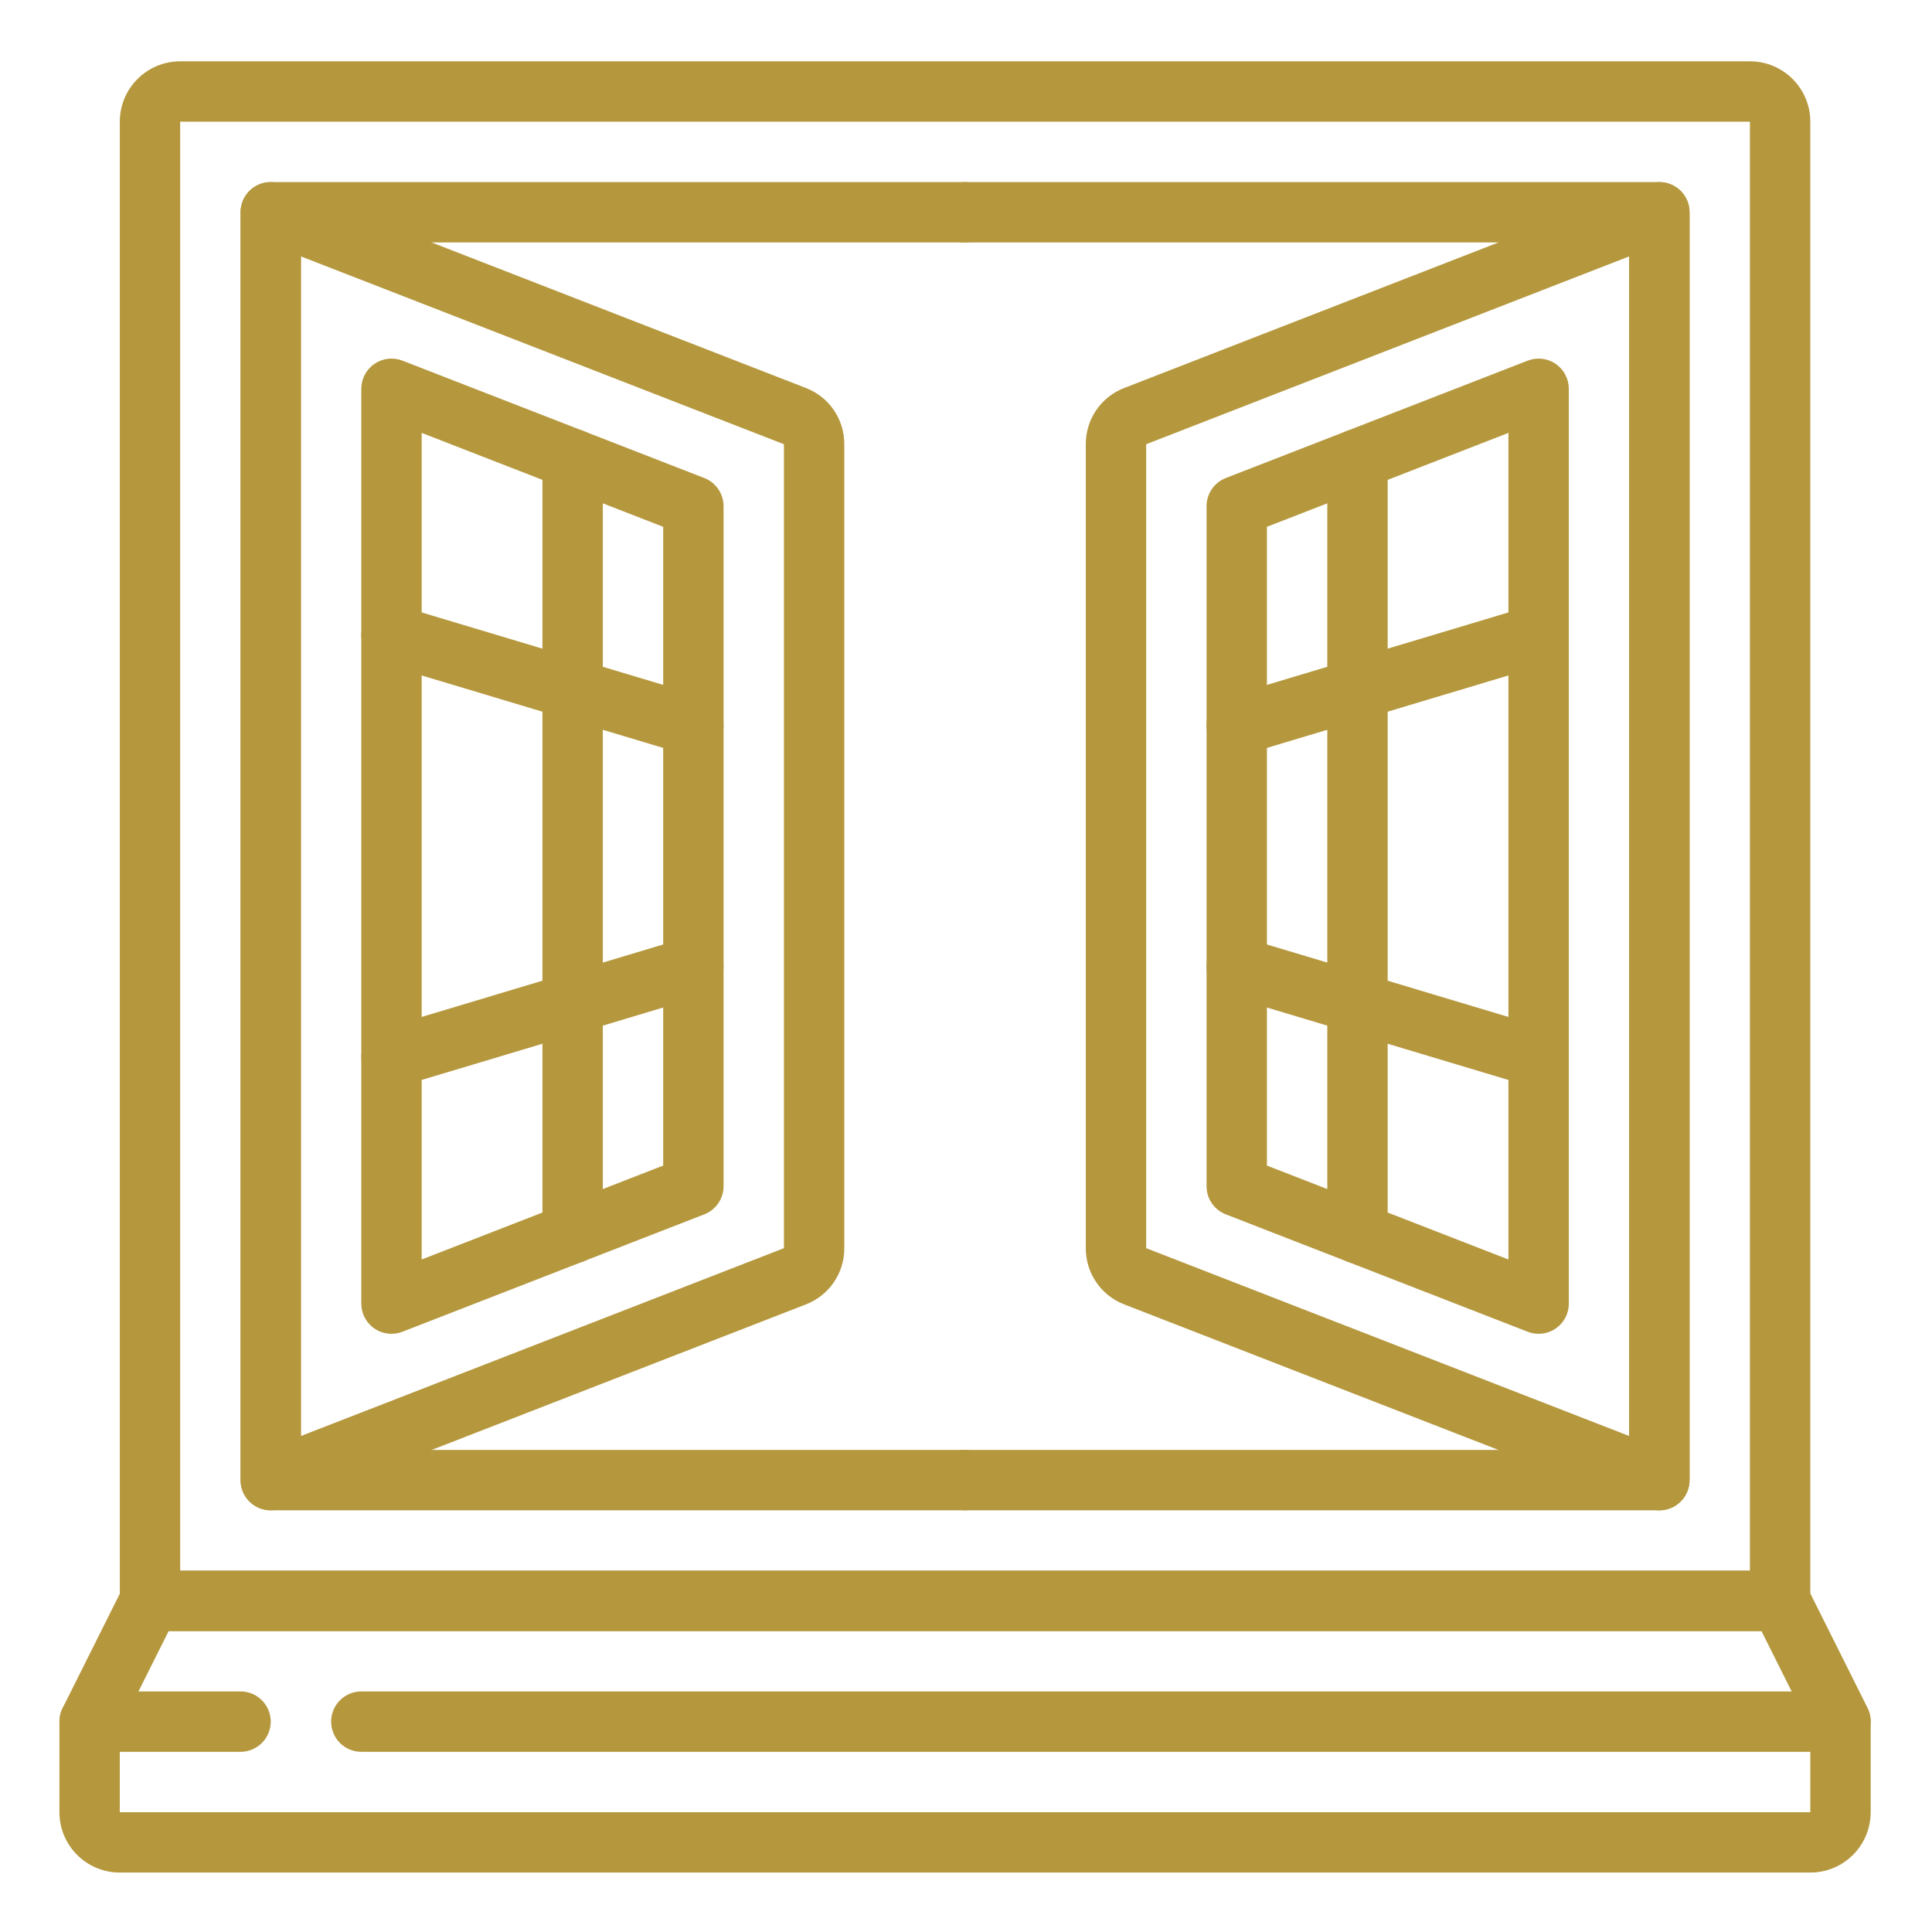
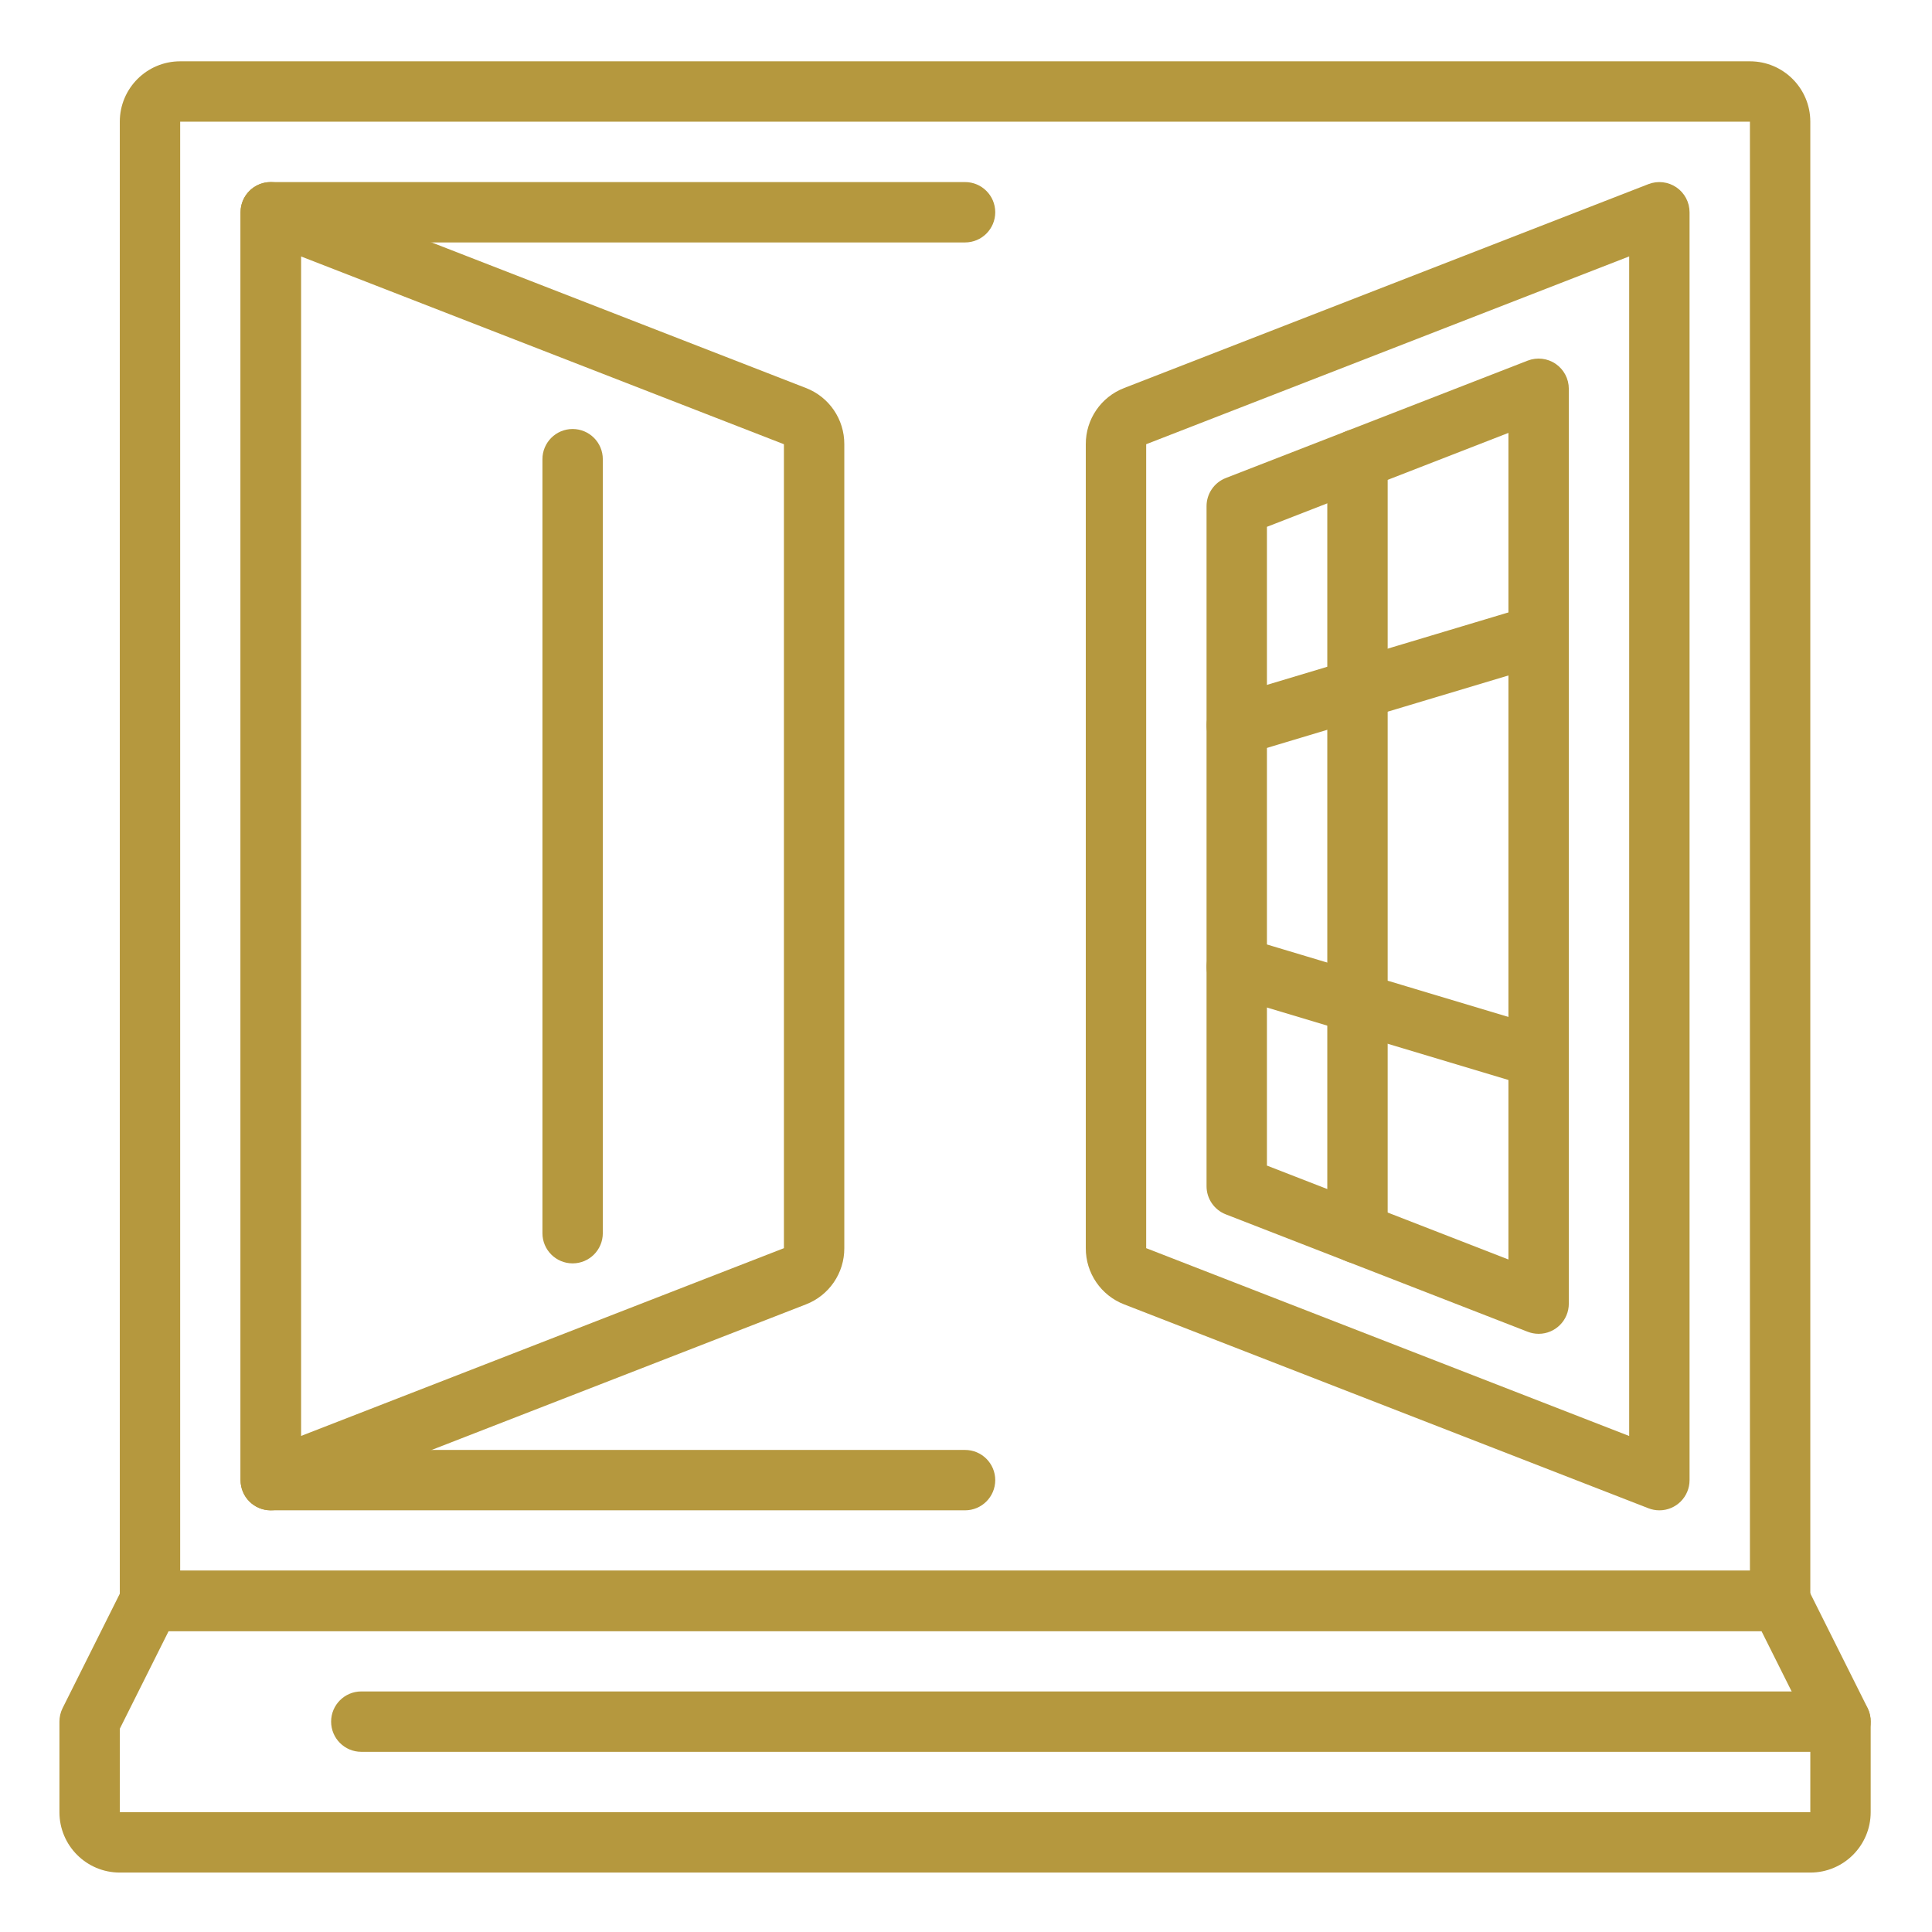
<svg xmlns="http://www.w3.org/2000/svg" height="682pt" viewBox="-21 -21 682.667 682" width="682pt" fill="#b5983e">
  <path d="m618.668 640.332h-597.336c-11.781 0-21.332-9.551-21.332-21.332v-32.004c0-1.648.383-3.285 1.117-4.766l21.332-42.664c1.812-3.617 5.508-5.902 9.551-5.898h575.996c4.062-.023 7.789 2.266 9.602 5.898l21.336 42.664c.719 1.484 1.086 3.117 1.066 4.766v32.004c0 11.781-9.551 21.332-21.332 21.332zm-597.336-50.816v29.484h597.336v-29.484l-17.262-34.516h-562.812zm0 0" />
-   <path d="m64 597.668h-53.332c-5.895 0-10.668-4.777-10.668-10.672 0-5.887 4.773-10.664 10.668-10.664h53.332c5.891 0 10.668 4.777 10.668 10.664 0 5.895-4.777 10.672-10.668 10.672zm0 0" />
  <path d="m629.332 597.668h-522.668c-5.887 0-10.664-4.777-10.664-10.672 0-5.887 4.777-10.664 10.664-10.664h522.668c5.891 0 10.668 4.777 10.668 10.664 0 5.895-4.777 10.672-10.668 10.672zm0 0" />
  <path d="m607.996 555h-575.996c-5.891 0-10.668-4.773-10.668-10.668v-522.664c0-11.785 9.551-21.336 21.332-21.336h554.668c11.785 0 21.336 9.551 21.336 21.336v522.664c0 5.895-4.777 10.668-10.672 10.668zm-565.332-21.332h554.668v-512h-554.668zm0 0" />
  <path d="m320 512.336h-245.332c-5.895 0-10.668-4.777-10.668-10.672v-447.996c0-5.895 4.773-10.668 10.668-10.668h245.332c5.887 0 10.668 4.773 10.668 10.668 0 5.891-4.781 10.664-10.668 10.664h-234.668v426.668h234.668c5.887 0 10.668 4.777 10.668 10.664 0 5.895-4.781 10.672-10.668 10.672zm0 0" />
-   <path d="m565.332 512.336h-245.332c-5.891 0-10.668-4.777-10.668-10.672 0-5.887 4.777-10.664 10.668-10.664h234.668v-426.668h-234.668c-5.891 0-10.668-4.773-10.668-10.664 0-5.895 4.777-10.668 10.668-10.668h245.332c5.895 0 10.668 4.773 10.668 10.668v447.996c0 5.895-4.773 10.672-10.668 10.672zm0 0" />
  <path d="m74.668 512.336c-5.895 0-10.668-4.777-10.668-10.672v-447.996c0-3.52 1.738-6.816 4.641-8.805 2.906-1.984 6.609-2.41 9.891-1.137l185.203 72.023c8.223 3.152 13.637 11.066 13.598 19.883v284.07c.039 8.809-5.375 16.727-13.598 19.883l-185.203 72.02c-1.23.484-2.547.73-3.863.73zm10.664-443.07v416.805l170.668-66.367v-284.07zm0 0" />
-   <path d="m117.332 449.965c-5.891 0-10.668-4.773-10.668-10.668v-323.262c0-3.52 1.738-6.816 4.645-8.801 2.906-1.988 6.605-2.414 9.887-1.141l106.664 41.48c4.102 1.598 6.809 5.543 6.809 9.941v240.301c0 4.402-2.707 8.348-6.809 9.941l-106.664 41.48c-1.234.48-2.543.723-3.863.727zm10.664-318.336v292.074l85.34-33.184v-225.703zm0 0" />
  <path d="m181.332 425.078c-5.887 0-10.664-4.773-10.664-10.664v-273.496c0-5.887 4.777-10.664 10.664-10.664 5.895 0 10.668 4.777 10.668 10.664v273.496c0 5.891-4.773 10.664-10.668 10.664zm0 0" />
-   <path d="m224 245.664c-1.035.008-2.066-.145-3.062-.441l-106.664-32.004c-5.645-1.688-8.848-7.637-7.16-13.281 1.691-5.645 7.637-8.848 13.281-7.156l106.664 32c5.074 1.52 8.262 6.527 7.496 11.77-.766 5.234-5.258 9.121-10.555 9.113zm0 0" />
-   <path d="m117.332 363c-5.293 0-9.789-3.883-10.555-9.121-.766-5.234 2.422-10.246 7.496-11.762l106.664-32.004c3.652-1.094 7.605-.156 10.379 2.461 2.773 2.613 3.941 6.508 3.062 10.215-.879 3.711-3.668 6.672-7.32 7.766l-106.664 31.996c-.996.297-2.027.449-3.062.449zm0 0" />
  <path d="m565.332 512.336c-1.32 0-2.633-.246-3.863-.73l-185.203-72.02c-8.223-3.156-13.641-11.074-13.602-19.883v-284.07c-.039-8.816 5.379-16.73 13.602-19.883l185.203-72.023c3.281-1.273 6.984-.848 9.887 1.137 2.906 1.988 4.645 5.285 4.645 8.805v447.996c0 5.895-4.773 10.672-10.668 10.672zm-10.664-443.07-170.668 66.367v284.07l170.668 66.367zm0 0" />
  <path d="m522.664 449.965c-1.316-.004-2.625-.246-3.859-.727l-106.668-41.48c-4.102-1.594-6.805-5.539-6.805-9.941v-240.301c0-4.398 2.703-8.344 6.805-9.941l106.668-41.48c3.281-1.273 6.98-.848 9.887 1.141 2.906 1.984 4.645 5.281 4.645 8.801v323.262c0 5.895-4.777 10.668-10.672 10.668zm-96-59.445 85.336 33.184v-292.074l-85.336 33.188zm0 0" />
  <path d="m458.668 425.078c-5.895 0-10.672-4.773-10.672-10.664v-273.496c0-5.887 4.777-10.664 10.672-10.664 5.887 0 10.664 4.777 10.664 10.664v273.496c0 5.891-4.777 10.664-10.664 10.664zm0 0" />
  <path d="m416 245.664c-5.297.008-9.789-3.879-10.555-9.113-.77-5.242 2.422-10.25 7.492-11.77l106.668-32c3.652-1.094 7.605-.156 10.379 2.461 2.773 2.609 3.941 6.508 3.062 10.219-.879 3.707-3.668 6.664-7.32 7.758l-106.664 32.004c-.996.293-2.027.441-3.062.441zm0 0" />
  <path d="m522.664 363c-1.035.004-2.062-.148-3.059-.449l-106.668-31.996c-3.652-1.094-6.438-4.055-7.316-7.766-.879-3.707.285-7.602 3.059-10.215 2.773-2.617 6.73-3.555 10.383-2.461l106.664 32.004c5.074 1.516 8.262 6.527 7.496 11.762-.766 5.238-5.266 9.121-10.559 9.121zm0 0" />
</svg>